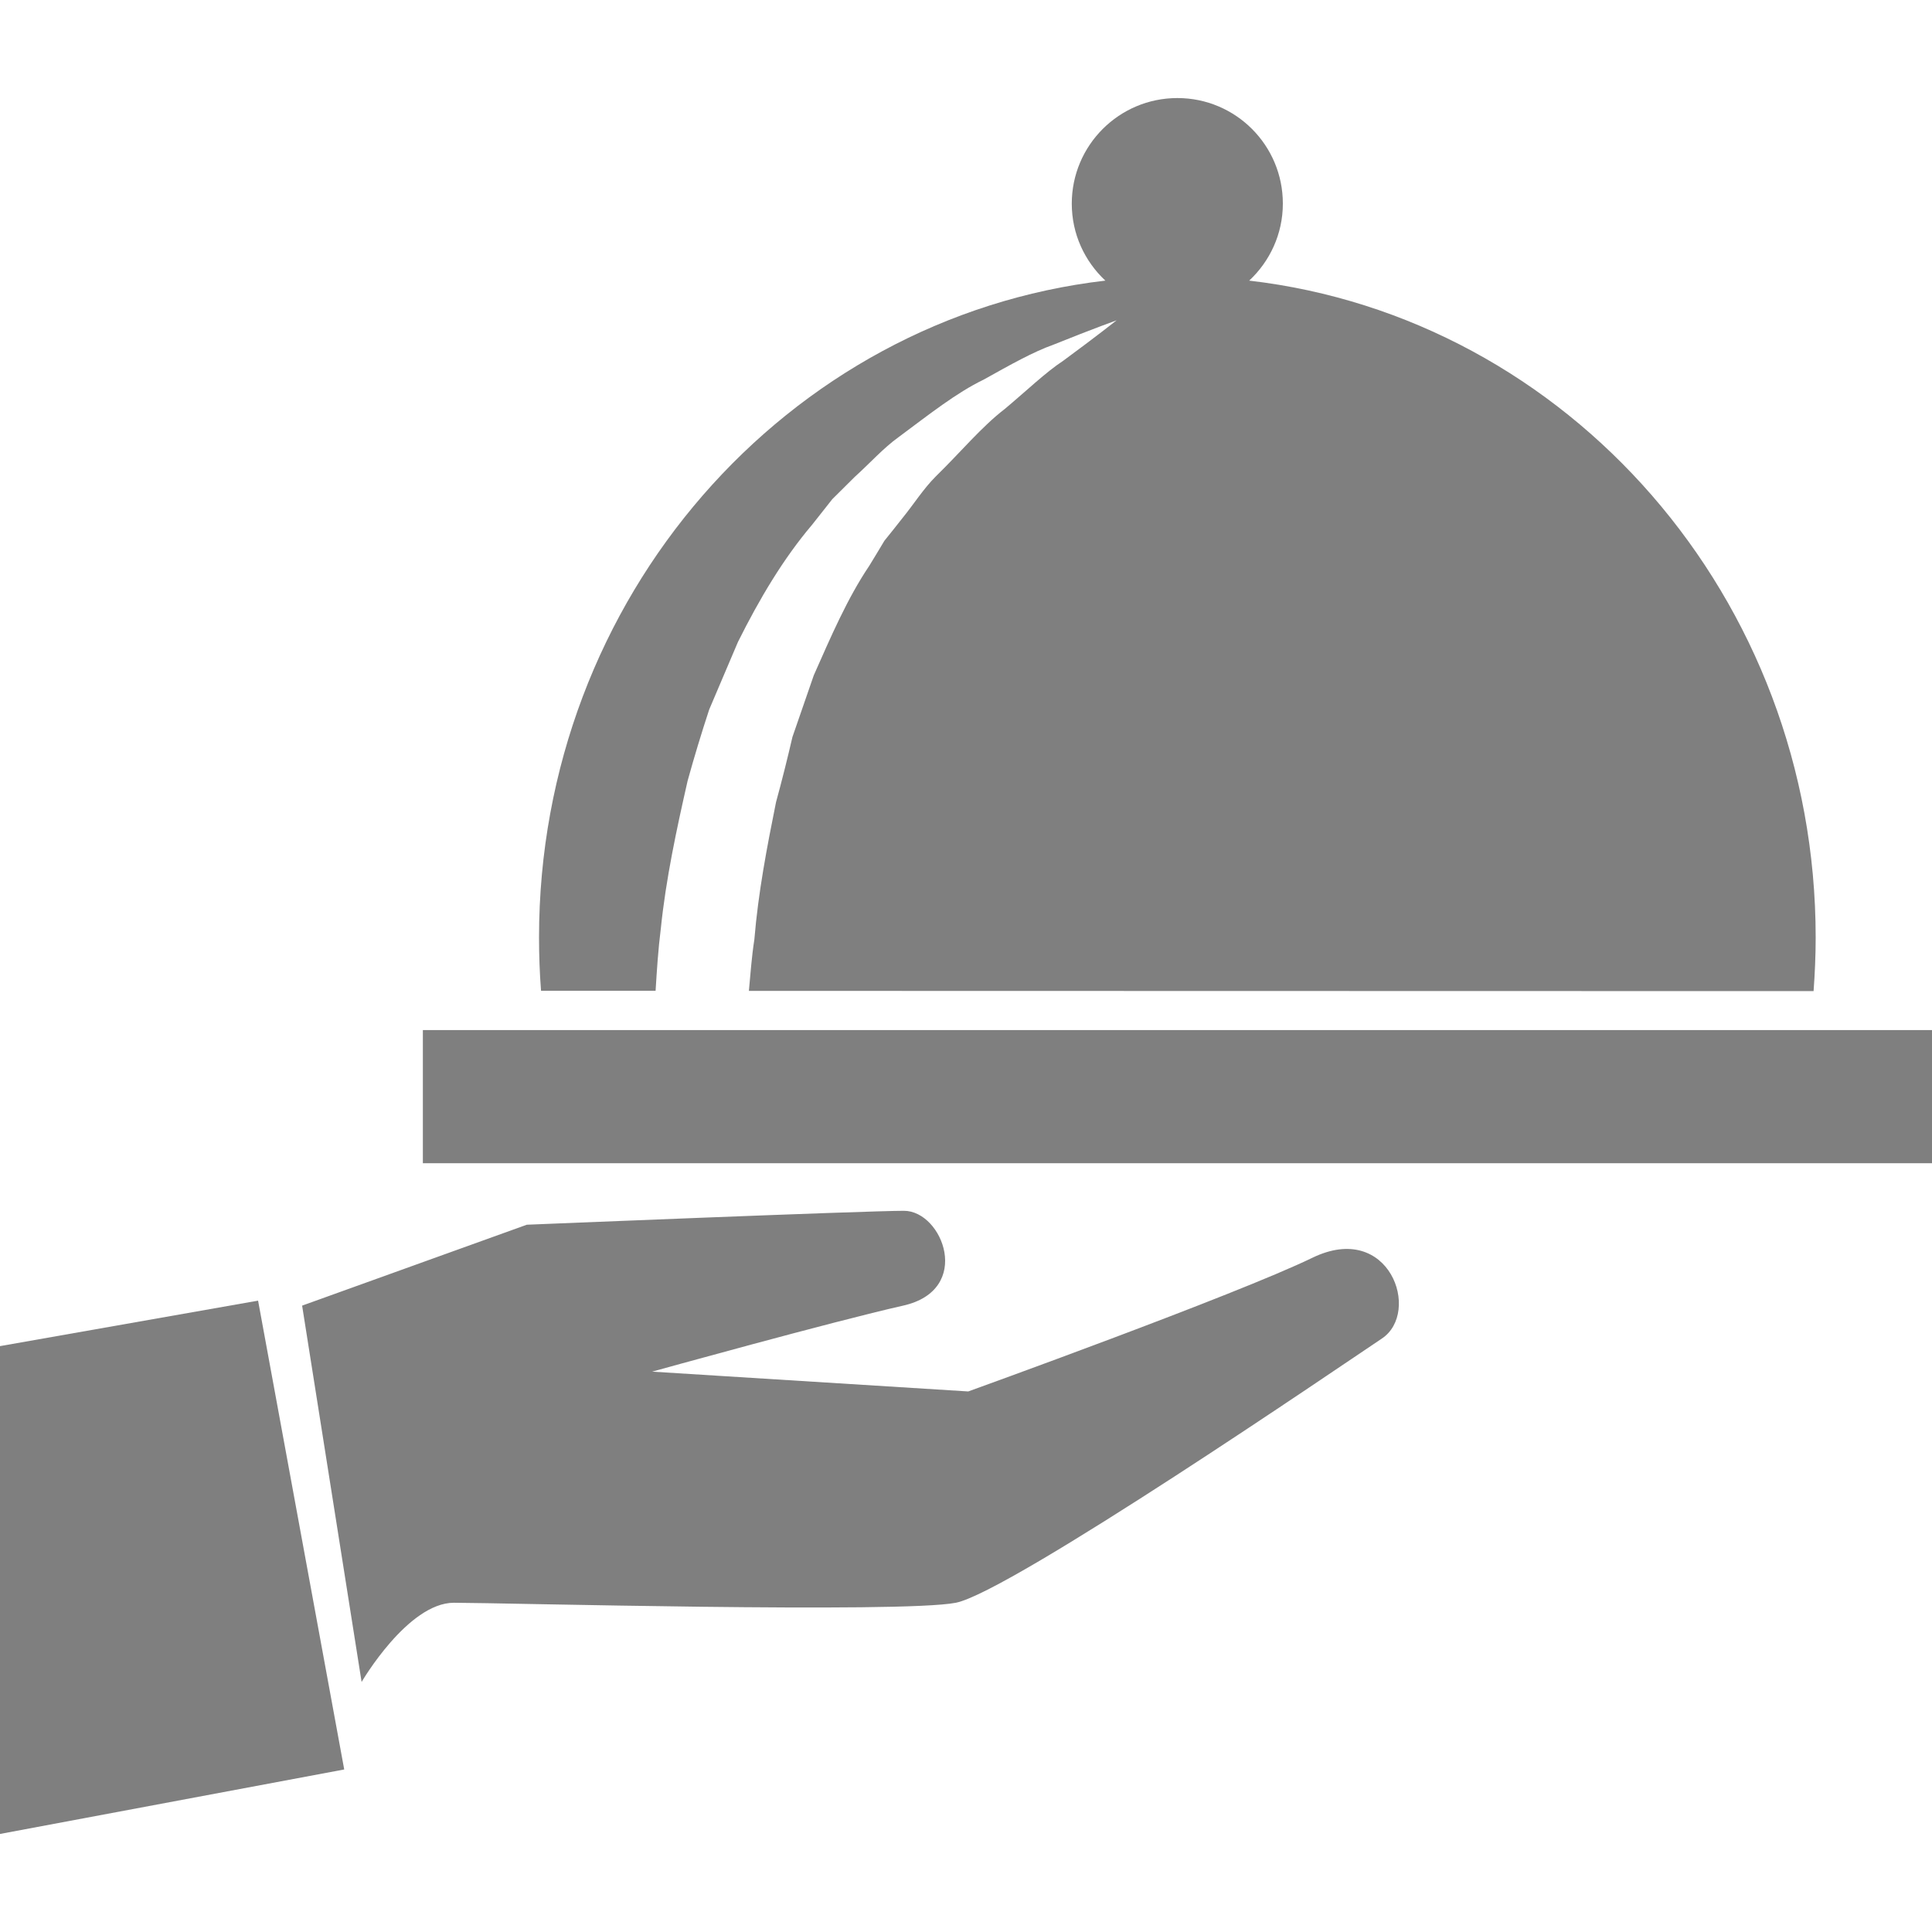
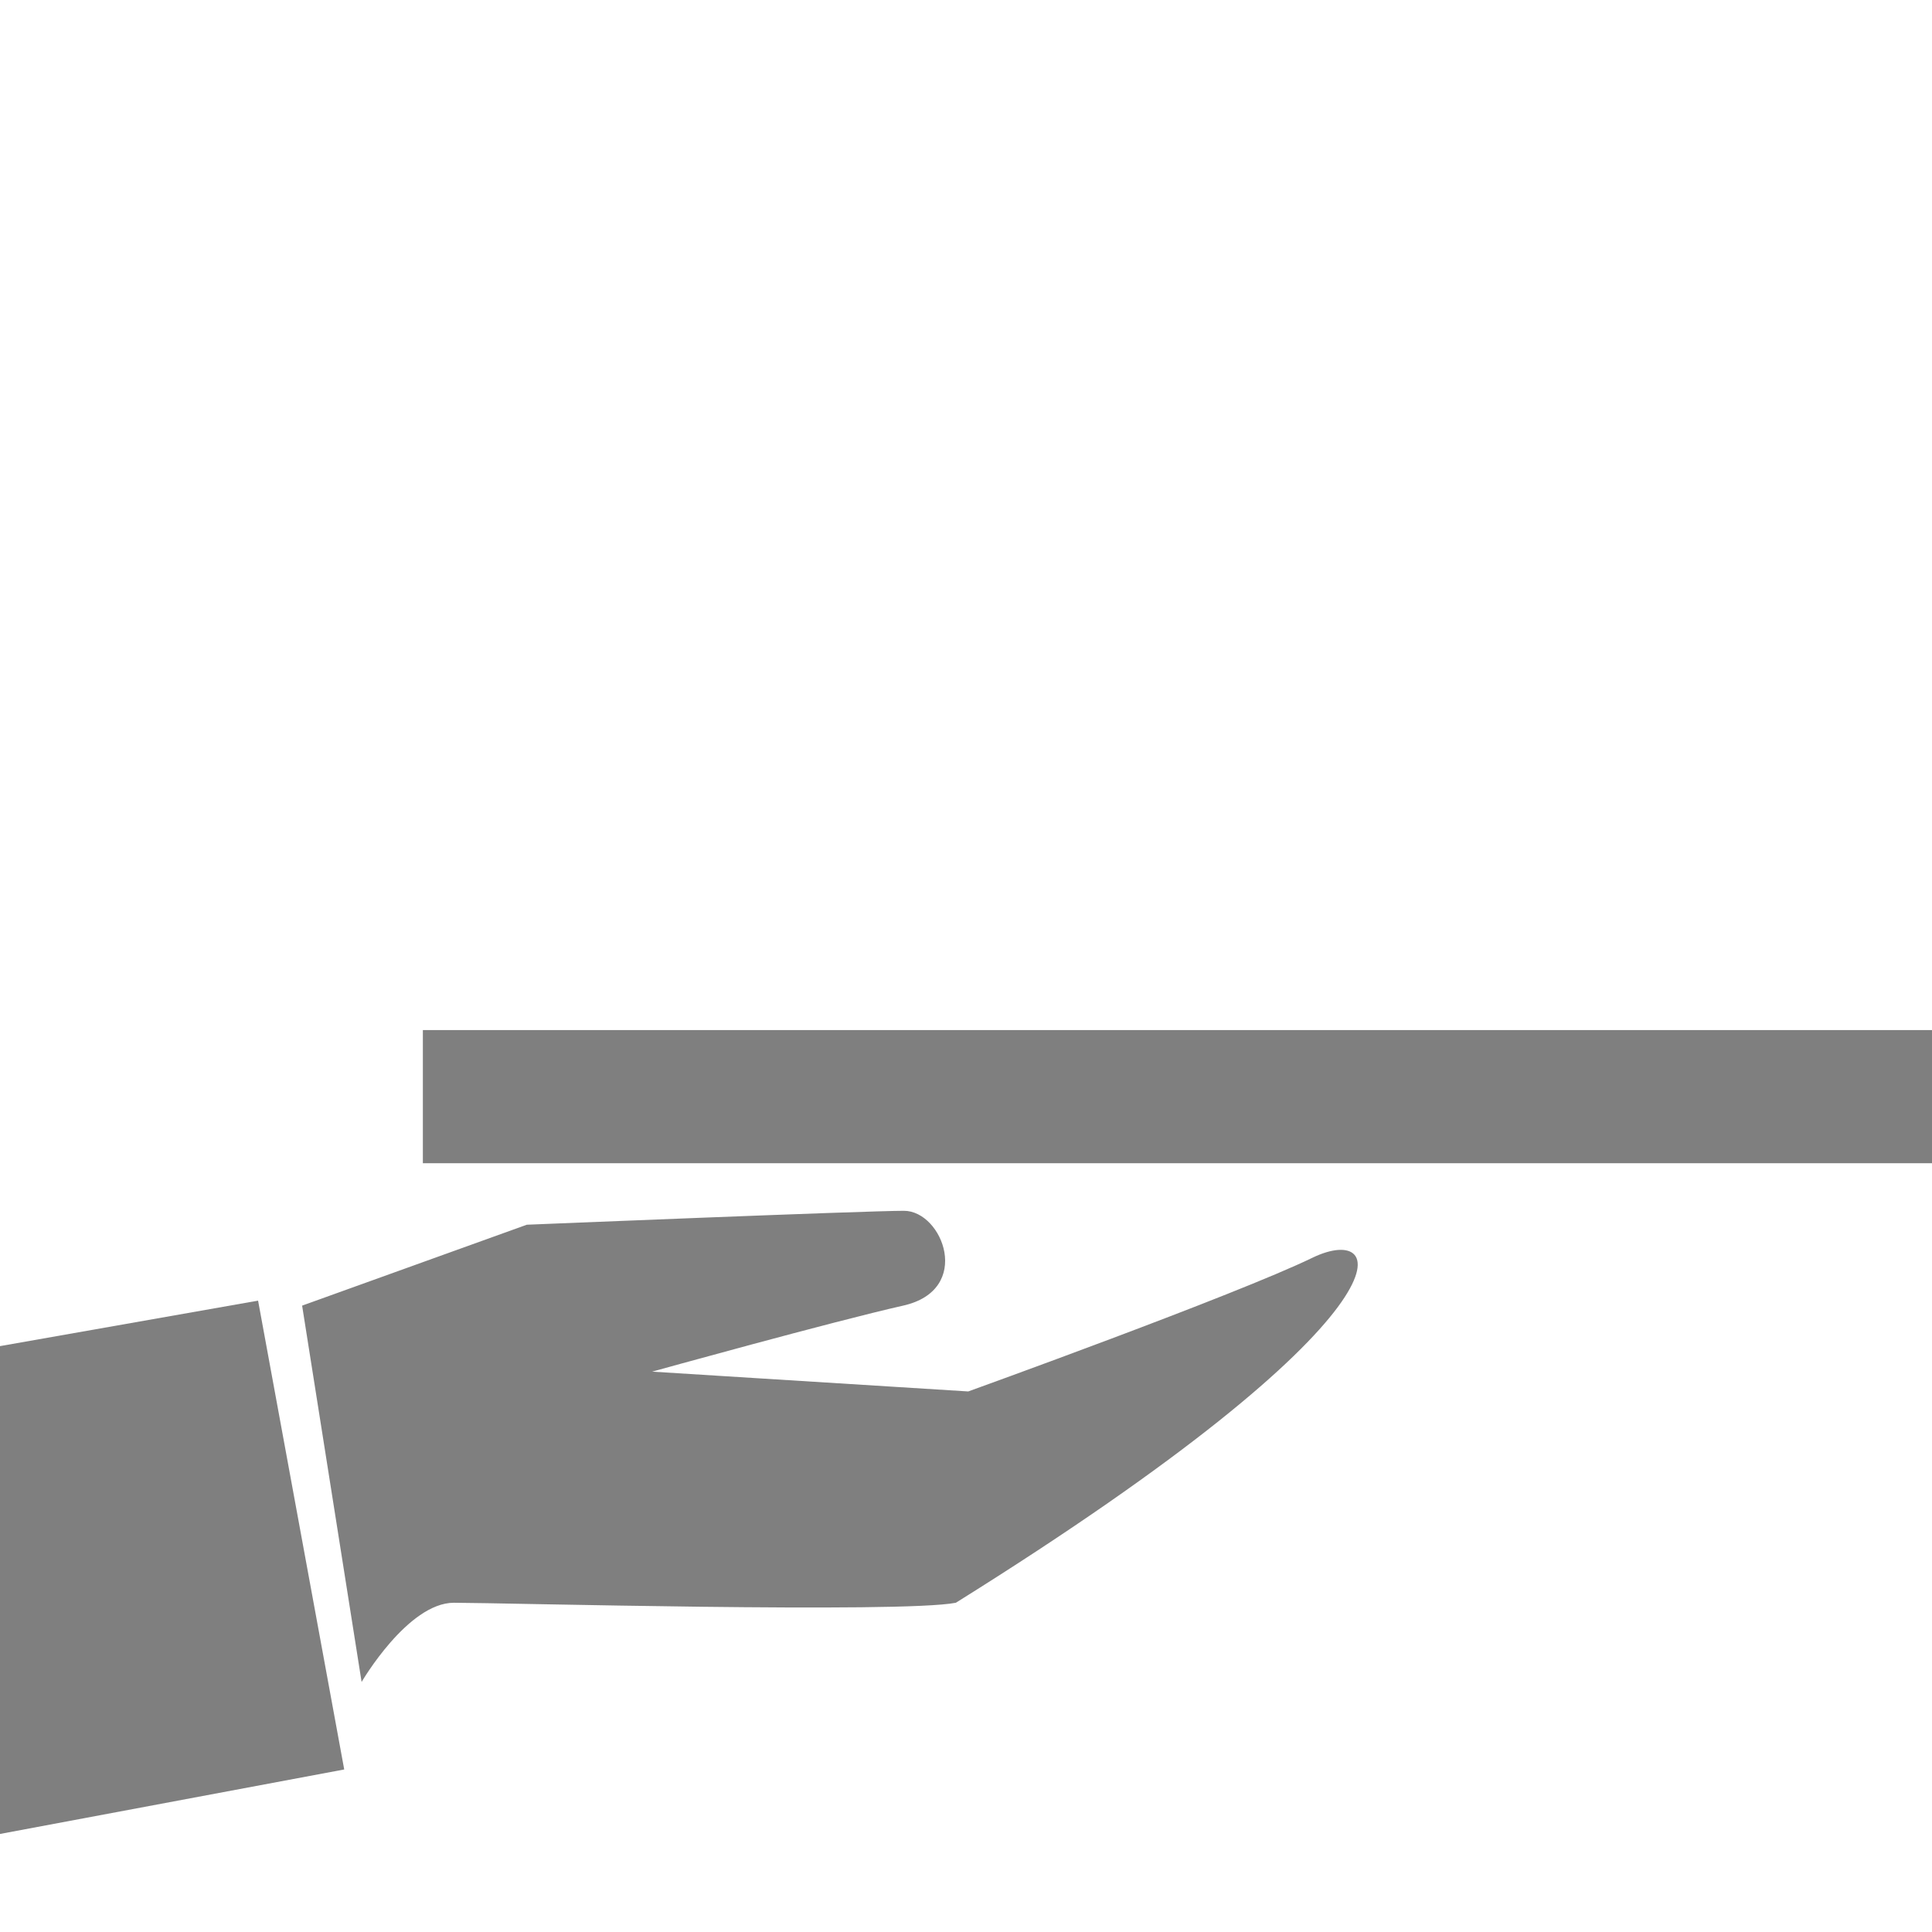
<svg xmlns="http://www.w3.org/2000/svg" width="24" height="24" viewBox="0 0 24 24" fill="none">
-   <path d="M8.144 12.308C8.16 12.051 8.176 11.794 8.209 11.534C8.272 10.919 8.405 10.301 8.542 9.699C8.625 9.399 8.715 9.103 8.81 8.814C8.93 8.531 9.049 8.25 9.167 7.975C9.434 7.439 9.732 6.938 10.088 6.519C10.173 6.41 10.257 6.306 10.339 6.201C10.433 6.107 10.526 6.016 10.617 5.925C10.808 5.753 10.973 5.566 11.164 5.429C11.543 5.148 11.879 4.88 12.221 4.715C12.551 4.531 12.834 4.371 13.088 4.281C13.588 4.08 13.871 3.979 13.871 3.979C13.871 3.979 13.63 4.171 13.207 4.482C12.989 4.625 12.757 4.85 12.482 5.08C12.195 5.3 11.935 5.615 11.626 5.917C11.471 6.071 11.351 6.264 11.205 6.443C11.134 6.534 11.061 6.625 10.986 6.718C10.925 6.821 10.862 6.924 10.798 7.029C10.526 7.433 10.322 7.908 10.109 8.389C10.022 8.641 9.934 8.897 9.844 9.155C9.782 9.423 9.714 9.695 9.64 9.965C9.528 10.521 9.419 11.087 9.371 11.67C9.338 11.881 9.323 12.094 9.303 12.309C13.932 12.309 17.515 12.312 22.529 12.312C22.545 12.093 22.555 11.87 22.555 11.646C22.555 7.424 19.478 3.946 15.518 3.486C15.774 3.247 15.936 2.907 15.936 2.53C15.937 1.805 15.35 1.218 14.626 1.218C13.902 1.218 13.314 1.805 13.314 2.53C13.314 2.908 13.475 3.246 13.731 3.486C9.772 3.946 6.696 7.424 6.696 11.646C6.696 11.869 6.704 12.089 6.721 12.308C7.21 12.308 7.682 12.308 8.144 12.308Z" fill="black" fill-opacity="0.5" />
  <path d="M24 12.796H5.253V14.45H24V12.796Z" fill="black" fill-opacity="0.5" />
-   <path d="M16.304 15.624C15.351 16.087 12.028 17.285 12.028 17.285L8.101 17.039C8.101 17.039 10.348 16.415 11.219 16.219C12.091 16.024 11.711 15.041 11.229 15.041C10.747 15.041 6.544 15.214 6.544 15.214L3.753 16.219L4.492 20.894C4.492 20.894 5.066 19.91 5.639 19.91C6.215 19.91 11.198 20.043 11.874 19.91C12.551 19.776 16.673 16.957 17.166 16.628C17.658 16.3 17.26 15.161 16.304 15.624Z" fill="black" fill-opacity="0.5" />
+   <path d="M16.304 15.624C15.351 16.087 12.028 17.285 12.028 17.285L8.101 17.039C8.101 17.039 10.348 16.415 11.219 16.219C12.091 16.024 11.711 15.041 11.229 15.041C10.747 15.041 6.544 15.214 6.544 15.214L3.753 16.219L4.492 20.894C4.492 20.894 5.066 19.91 5.639 19.91C6.215 19.91 11.198 20.043 11.874 19.91C17.658 16.3 17.26 15.161 16.304 15.624Z" fill="black" fill-opacity="0.5" />
  <path d="M0 16.722V22.782L4.276 21.981L3.206 16.157L0 16.722Z" fill="black" fill-opacity="0.5" />
</svg>